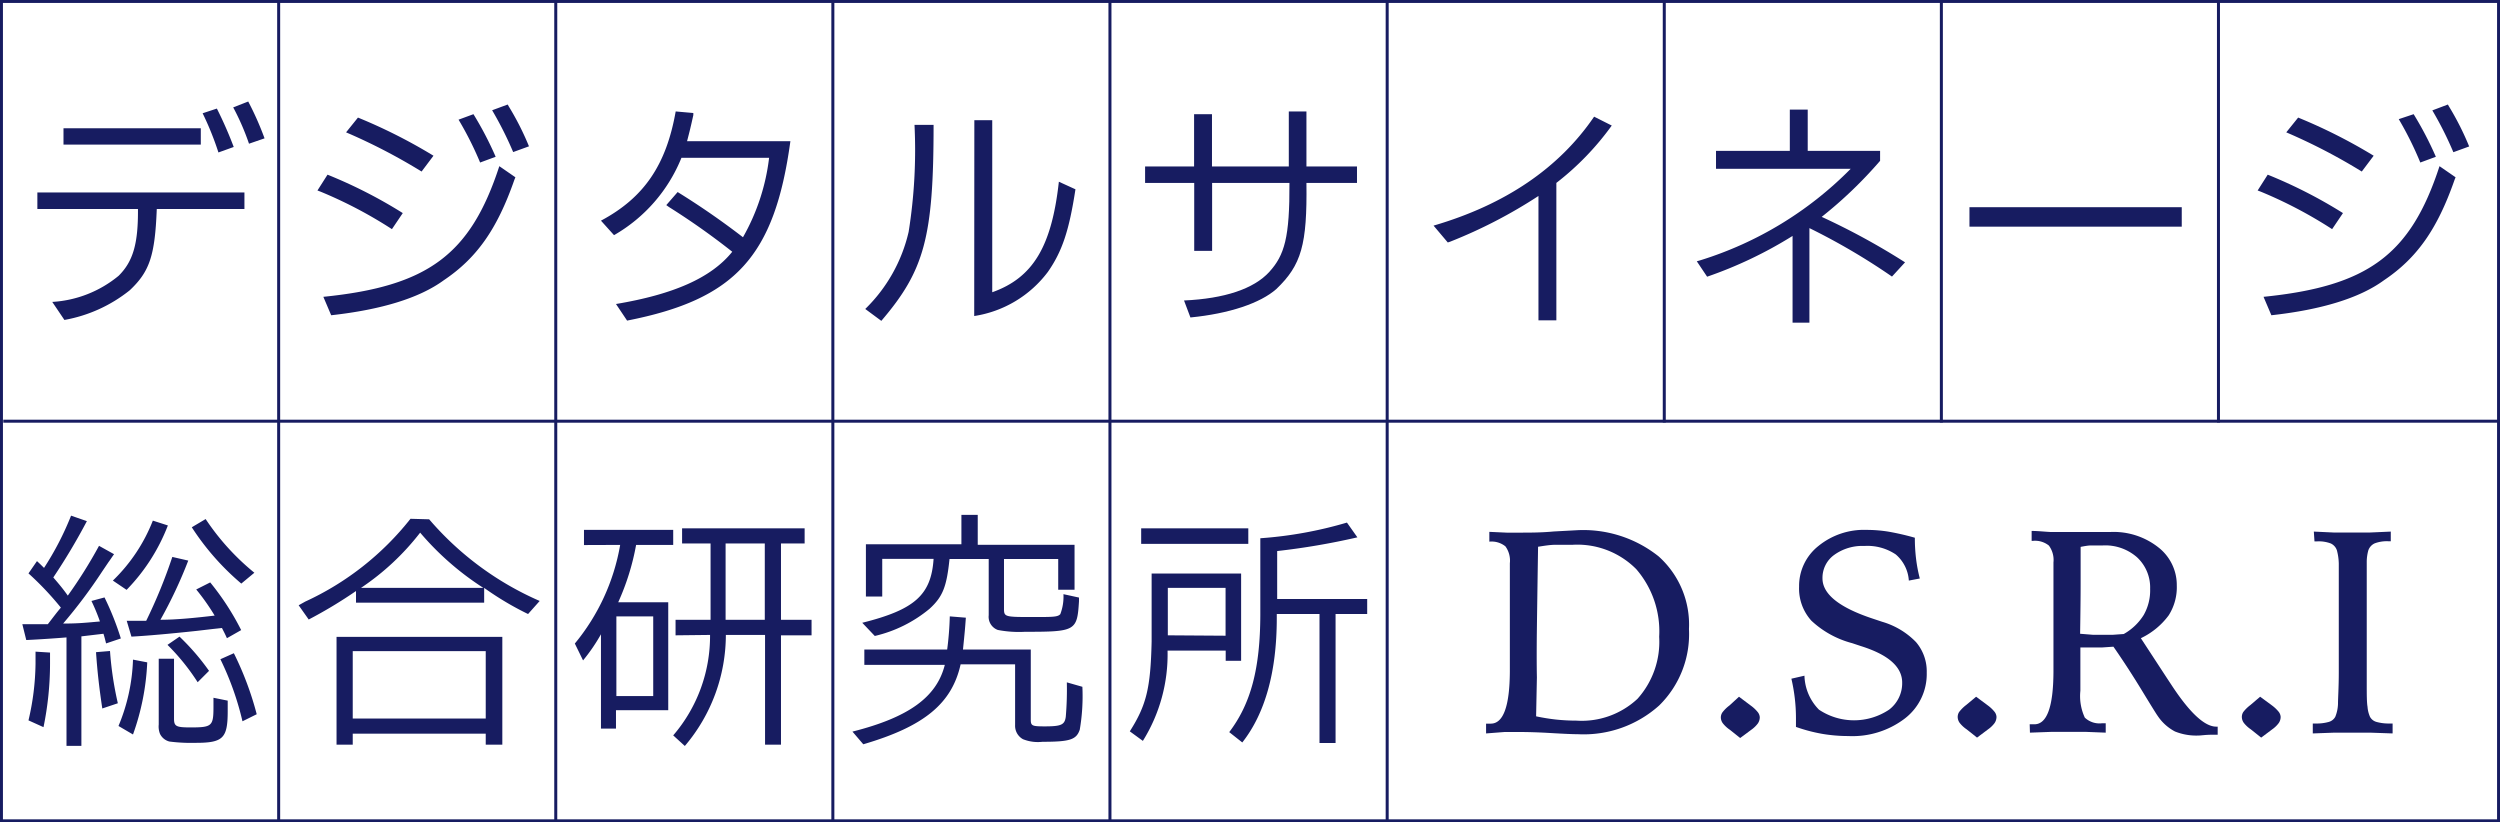
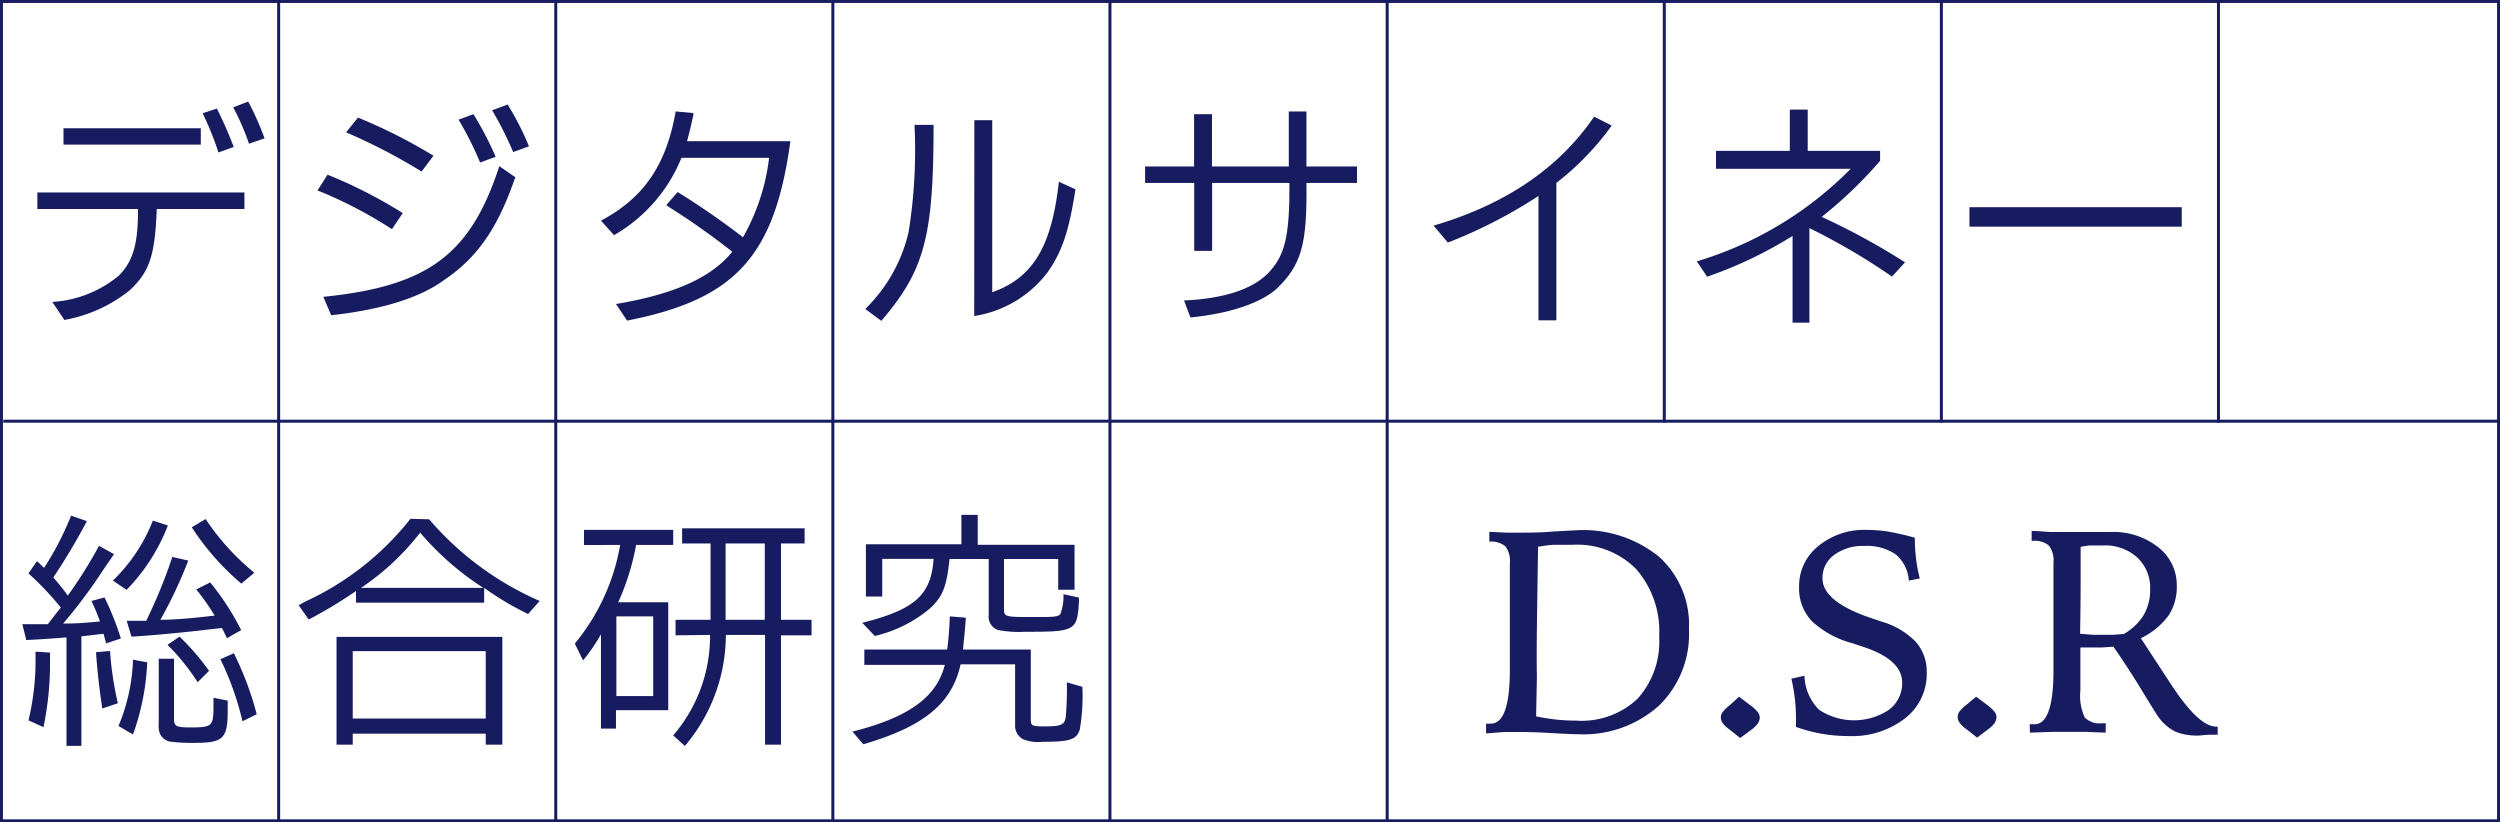
<svg xmlns="http://www.w3.org/2000/svg" viewBox="0 0 191.36 62.95">
  <defs>
    <style>.cls-1{fill:#171c61;}.cls-2{fill:none;stroke:#171c61;stroke-miterlimit:10;stroke-width:0.23px;}</style>
  </defs>
  <title>DSRI_logo2</title>
  <g id="レイヤー_2" data-name="レイヤー 2">
    <g id="レイヤー_1-2" data-name="レイヤー 1">
      <path class="cls-1" d="M2.86,14.73H18.71V16H12c-.14,3.58-.55,4.79-2.07,6.22a11.11,11.11,0,0,1-5,2.27L4,23.11a8.79,8.79,0,0,0,5.08-2C10.2,20,10.58,18.62,10.56,16H2.86Zm2-4.91H15.37v1.25H4.86ZM16.6,8.31a30.43,30.43,0,0,1,1.29,2.94l-1.17.42a22.86,22.86,0,0,0-1.21-3ZM19,7.77a23,23,0,0,1,1.25,2.82L19.06,11a18.54,18.54,0,0,0-1.21-2.78Z" />
      <path class="cls-1" d="M25.07,13.37a36.55,36.55,0,0,1,5.76,2.94L30,17.54a33.59,33.59,0,0,0-5.44-2.86l-.26-.1Zm14.38.2-.08.2c-1.33,3.81-2.9,6-5.4,7.68-1.87,1.37-4.81,2.26-8.62,2.68l-.6-1.41c8-.81,11.26-3.22,13.47-10ZM27.4,9a40.68,40.68,0,0,1,5.78,2.92l-.91,1.21a44.47,44.47,0,0,0-5.78-3Zm8.84-.26A26.18,26.18,0,0,1,37.94,12l-1.19.44A25.51,25.51,0,0,0,35.1,9.16ZM38.86,8l.08.14a21.41,21.41,0,0,1,1.55,3.06l-1.21.44a27.26,27.26,0,0,0-1.61-3.2Z" />
      <path class="cls-1" d="M47.15,23.27c4.41-.74,7.29-2,8.9-4a55,55,0,0,0-4.84-3.42L51,15.7l.87-1a59.14,59.14,0,0,1,5,3.46,16.14,16.14,0,0,0,2-6.08H52.16A12,12,0,0,1,47,18l-1-1.11c3.32-1.77,5-4.29,5.72-8.36l1.35.12,0,.16c-.2.91-.28,1.23-.48,2H60.5C59.29,19.61,56.31,22.91,48,24.54Z" />
      <path class="cls-1" d="M71.46,9.56c0,8.6-.7,11.14-4,15l-1.23-.91a12,12,0,0,0,3.32-5.9A39.64,39.64,0,0,0,70,9.56Zm3.12-.36h1.37V22.37c3.12-1.11,4.55-3.5,5.1-8.46l1.27.58c-.48,3.12-1,4.73-2.11,6.32a8.7,8.7,0,0,1-5.64,3.38Z" />
      <path class="cls-1" d="M87.65,12.74h3.75v-4h1.37v4h5.88V8.53H100v4.21h3.87V14H100c.06,4.73-.38,6.28-2.3,8.12-1.23,1.09-3.62,1.89-6.58,2.18L90.63,23c3.1-.14,5.34-.89,6.52-2.18S98.72,18.16,98.7,14H92.78v5.2H91.41V14H87.65Z" />
      <path class="cls-1" d="M119.13,24.52h-1.37V15A37.53,37.53,0,0,1,111,18.5l-.18.06-1.09-1.29c5.5-1.61,9.61-4.41,12.29-8.34l1.35.68A21.2,21.2,0,0,1,119.13,14Z" />
      <path class="cls-1" d="M131.35,11.55H137V8.39h1.37v3.16h5.54v.76a32.84,32.84,0,0,1-4.47,4.29,53.07,53.07,0,0,1,6.38,3.48l-1,1.09a49.8,49.8,0,0,0-6.32-3.71V24.7h-1.29V18.06a32.16,32.16,0,0,1-6.54,3.12L129.88,20l.28-.08a27.67,27.67,0,0,0,11.5-7H131.35Z" />
      <path class="cls-1" d="M150.75,15.86H167v1.49H150.75Z" />
-       <path class="cls-1" d="M173.58,13.37a36.56,36.56,0,0,1,5.76,2.94l-.83,1.23a33.55,33.55,0,0,0-5.44-2.86l-.26-.1Zm14.38.2-.08.2c-1.33,3.81-2.9,6-5.4,7.68-1.87,1.37-4.81,2.26-8.62,2.68l-.6-1.41c8-.81,11.26-3.22,13.47-10ZM175.91,9a40.63,40.63,0,0,1,5.78,2.92l-.91,1.21a44.35,44.35,0,0,0-5.78-3Zm8.84-.26A26.2,26.2,0,0,1,186.45,12l-1.19.44a26,26,0,0,0-1.65-3.32ZM187.37,8l.08.14A21.53,21.53,0,0,1,189,11.21l-1.21.44a26.67,26.67,0,0,0-1.61-3.2Z" />
      <line class="cls-2" x1="21.33" y1="0.14" x2="21.33" y2="62.83" />
      <line class="cls-2" x1="42.54" y1="0.14" x2="42.54" y2="62.83" />
      <line class="cls-2" x1="63.75" y1="0.14" x2="63.75" y2="62.83" />
      <line class="cls-2" x1="84.96" y1="0.14" x2="84.96" y2="62.83" />
      <line class="cls-2" x1="106.18" y1="0.14" x2="106.18" y2="62.83" />
      <line class="cls-2" x1="127.39" y1="0.14" x2="127.39" y2="32.34" />
      <line class="cls-2" x1="148.6" y1="0.14" x2="148.6" y2="32.34" />
      <line class="cls-2" x1="169.81" y1="0.14" x2="169.81" y2="32.34" />
      <path class="cls-1" d="M113.75,56.14v-.75h.36q1.44,0,1.46-4c0-.68,0-1.21,0-1.59l0-2.88c0-.62,0-1.22,0-1.81s0-1.26,0-2a1.85,1.85,0,0,0-.34-1.29,1.69,1.69,0,0,0-1.23-.36H114v-.75l1.32.06,1,0c.79,0,1.67,0,2.62-.09l1.68-.09a9.25,9.25,0,0,1,6.34,2,7,7,0,0,1,2.32,5.56A7.65,7.65,0,0,1,127,54a8.65,8.65,0,0,1-6.21,2.2q-.57,0-2.09-.09c-1-.06-1.83-.08-2.45-.08l-1.08,0Zm3.83-1.31a15.17,15.17,0,0,0,1.55.25,15,15,0,0,0,1.53.08,6.25,6.25,0,0,0,4.68-1.67A6.53,6.53,0,0,0,127,48.74a7.27,7.27,0,0,0-1.75-5.17,6.35,6.35,0,0,0-4.87-1.87c-.43,0-.86,0-1.3,0s-.89.08-1.35.15q-.06,3.94-.09,6.21t0,3.79Z" />
      <path class="cls-1" d="M133.11,53.33,134,54a2.73,2.73,0,0,1,.53.49.7.7,0,0,1,.17.41.84.84,0,0,1-.15.48,2.2,2.2,0,0,1-.5.48l-.85.63-.79-.63a2.35,2.35,0,0,1-.54-.5.77.77,0,0,1-.15-.45.69.69,0,0,1,.12-.38,2.68,2.68,0,0,1,.54-.53Z" />
      <path class="cls-1" d="M146.57,41.16a13.23,13.23,0,0,0,.09,1.58,11.36,11.36,0,0,0,.29,1.54l-.84.16a2.87,2.87,0,0,0-1-2,3.88,3.88,0,0,0-2.4-.65,3.68,3.68,0,0,0-2.32.69,2.16,2.16,0,0,0-.89,1.79q0,1.8,3.81,3.07l.78.26a5.89,5.89,0,0,1,2.57,1.55,3.45,3.45,0,0,1,.82,2.34A4.29,4.29,0,0,1,145.8,55a6.62,6.62,0,0,1-4.33,1.34,12,12,0,0,1-2-.17,12.33,12.33,0,0,1-2-.53c0-.07,0-.16,0-.25s0-.24,0-.43a13,13,0,0,0-.09-1.52,13.49,13.49,0,0,0-.26-1.49l1-.23a3.85,3.85,0,0,0,1.11,2.6,4.83,4.83,0,0,0,5.37,0,2.54,2.54,0,0,0,1-2.07q0-1.8-3.14-2.79l-.69-.23a7.26,7.26,0,0,1-3.12-1.72,3.66,3.66,0,0,1-.94-2.6,3.9,3.9,0,0,1,1.47-3.11,5.52,5.52,0,0,1,3.69-1.24,10.58,10.58,0,0,1,1.65.13A19.63,19.63,0,0,1,146.57,41.16Z" />
      <path class="cls-1" d="M151.26,53.33l.86.64a2.75,2.75,0,0,1,.53.49.69.69,0,0,1,.17.41.85.85,0,0,1-.15.48,2.2,2.2,0,0,1-.5.48l-.84.63-.79-.63a2.35,2.35,0,0,1-.54-.5.78.78,0,0,1-.15-.45.69.69,0,0,1,.11-.38,2.81,2.81,0,0,1,.53-.53Z" />
      <path class="cls-1" d="M155.36,55.44l.15,0h.21q1.44,0,1.46-4c0-.68,0-1.21,0-1.59l0-3c0-.63,0-1.25,0-1.85s0-1.25,0-1.95a1.85,1.85,0,0,0-.35-1.29,1.69,1.69,0,0,0-1.23-.36h-.09v-.76c.48,0,1,.06,1.43.08l1.38,0q.72,0,1.8,0l1.44,0a5.53,5.53,0,0,1,3.64,1.17,3.65,3.65,0,0,1,1.42,2.93A4,4,0,0,1,166,47.1a5.66,5.66,0,0,1-2.13,1.75l2,3.06.33.5q2.1,3.21,3.44,3.21h.11v.62l-.46,0c-.47,0-.81.06-1,.06a4.35,4.35,0,0,1-1.81-.31,3.6,3.6,0,0,1-1.32-1.19q-.11-.14-1.2-1.93t-2.19-3.37l-.88.06-1,0h-.65v3.32a3.91,3.91,0,0,0,.34,2.05,1.63,1.63,0,0,0,1.33.43h.27v.72l-1.53-.06-1.5,0-1.12,0-1.65.06Zm3.85-6.93,1,.08.82,0h.69l.84-.06a4.25,4.25,0,0,0,1.53-1.46,3.81,3.81,0,0,0,.49-2,3.15,3.15,0,0,0-1-2.41,3.68,3.68,0,0,0-2.62-.91c-.29,0-.59,0-.87,0s-.56.06-.83.11q0,1.34,0,2.76T159.22,48.51Z" />
-       <path class="cls-1" d="M173,53.33l.87.64a2.82,2.82,0,0,1,.53.49.7.7,0,0,1,.17.41.83.83,0,0,1-.15.48,2.17,2.17,0,0,1-.5.48l-.84.63-.79-.63a2.33,2.33,0,0,1-.54-.5.78.78,0,0,1-.15-.45.69.69,0,0,1,.11-.38,2.82,2.82,0,0,1,.54-.53Z" />
-       <path class="cls-1" d="M177.11,40.69l1.5.07,1.46,0,1.35,0,1.58-.07v.74h-.18a2.63,2.63,0,0,0-1.05.16.92.92,0,0,0-.49.54,3.41,3.41,0,0,0-.12.81c0,.37,0,1,0,1.81v7.55c0,.85,0,1.45.06,1.8a2.28,2.28,0,0,0,.19.77.81.81,0,0,0,.5.39,3.47,3.47,0,0,0,1,.12h.23v.76l-1.72-.06-1.32,0-1.42,0-1.65.06v-.76h.22a3.43,3.43,0,0,0,1-.12.82.82,0,0,0,.5-.39,2.83,2.83,0,0,0,.21-1c0-.44.06-1.25.06-2.41V45.56q0-1.7,0-2.42a4.29,4.29,0,0,0-.14-1,.89.89,0,0,0-.47-.54,2.58,2.58,0,0,0-1.05-.16h-.2Z" />
      <path class="cls-1" d="M2.83,42.95c.24.22.28.26.54.52a22.59,22.59,0,0,0,2.07-4l1.21.42A47.15,47.15,0,0,1,4.08,44.2c.5.58.74.87,1.11,1.39a35.82,35.82,0,0,0,2.39-3.81l1.15.64c-.2.28-.34.5-.42.6l-.48.71a38.85,38.85,0,0,1-3,4c1.13,0,1.69-.06,2.82-.16A15.26,15.26,0,0,0,7,46L8,45.73a21.76,21.76,0,0,1,1.25,3.14l-1.13.38c-.1-.4-.12-.48-.2-.74l-1.69.2v8.38H5.09v-8.3c-.7.06-2.16.16-3.08.2l-.3-1.21H3.66c.48-.62.63-.83,1-1.27a23.17,23.17,0,0,0-2.48-2.62Zm1,7v.84a24.21,24.21,0,0,1-.5,4.87l-1.15-.52a19.76,19.76,0,0,0,.54-4.35c0-.18,0-.52,0-.91Zm4.59-.12a26,26,0,0,0,.6,4l-1.19.4c-.24-1.61-.38-2.84-.48-4.31Zm4.43-9.61a14.52,14.52,0,0,1-3.16,4.93l-1.05-.71a12.92,12.92,0,0,0,3.06-4.59ZM11.27,50.7a18.67,18.67,0,0,1-1.09,5.52l-1.11-.65a14.28,14.28,0,0,0,1.11-5.08Zm3.14-7.79a34.86,34.86,0,0,1-2.13,4.53c1.19,0,2.62-.14,4.15-.32a16.67,16.67,0,0,0-1.41-2l1.07-.54a19.93,19.93,0,0,1,2.37,3.65l-1.09.62c-.18-.4-.22-.46-.38-.78l-.74.08-1.19.14c-2.25.24-3.87.38-5,.44l-.36-1.21c.71,0,.81,0,1.49,0a39.14,39.14,0,0,0,2-4.89Zm-1.09,7.51V55c0,.6.16.68,1.27.68,1.63,0,1.75-.1,1.75-1.55,0-.14,0-.4,0-.72l1.09.22c0,.36,0,.65,0,.81,0,2.08-.36,2.42-2.46,2.42a13.08,13.08,0,0,1-2-.1,1.1,1.1,0,0,1-.72-.58,1.51,1.51,0,0,1-.1-.72V50.42Zm.42-1.69A17.73,17.73,0,0,1,16,51.35l-.87.87a16.73,16.73,0,0,0-2.31-2.86Zm2-9a18.53,18.53,0,0,0,3.73,4.11l-1,.83a19.58,19.58,0,0,1-3.79-4.31ZM17.9,50a24.12,24.12,0,0,1,1.75,4.67l-1.09.54a22.31,22.31,0,0,0-1.69-4.75Z" />
      <path class="cls-1" d="M32.85,39.75A23.48,23.48,0,0,0,41.31,46l-.89,1a23.18,23.18,0,0,1-3.36-2v1.13H27.25v-.89a35.24,35.24,0,0,1-3.62,2.18l-.77-1.09.5-.28a21.92,21.92,0,0,0,8.06-6.34Zm-7.09,9H38.45V57H37.18v-.84H27V57H25.76ZM37.18,55V49.84H27V55ZM37,45a21.75,21.75,0,0,1-4.84-4.23A19.23,19.23,0,0,1,27.63,45Z" />
      <path class="cls-1" d="M44.7,41.72V40.56h6.83v1.15H48.69a18.67,18.67,0,0,1-1.37,4.39h3.83v8.26h-4v1.41H46V48.55a13.57,13.57,0,0,1-1.37,2L44,49.26a16.15,16.15,0,0,0,3.47-7.55ZM50,53.28v-6.1H47.18v6.1Zm1.71-4.65V47.44h2.68V41.6H52.21V40.44h9.38V41.6H59.78v5.84h2.34v1.19H59.78V57H58.56v-8.4h-3a13.15,13.15,0,0,1-3.14,8.5l-.89-.81a11.66,11.66,0,0,0,2.82-7.69Zm6.83-1.19V41.6h-3v5.84Z" />
      <path class="cls-1" d="M65.25,56c4.31-1.09,6.45-2.64,7.07-5.11H66.16V49.72H72.5a23.75,23.75,0,0,0,.2-2.54l1.23.1c-.06.83-.08,1.07-.22,2.44h5.19v5.36c0,.48.1.52,1.07.52,1.27,0,1.53-.12,1.61-.75a24.78,24.78,0,0,0,.08-2.62l1.19.34a15.25,15.25,0,0,1-.2,3.28c-.26.77-.75.93-2.86.93a3.06,3.06,0,0,1-1.49-.2,1.17,1.17,0,0,1-.6-1.07V50.85H73.53c-.67,3-2.78,4.75-7.45,6.12ZM66,47.67c4-1,5.28-2.12,5.46-4.89H67.53v2.88H66.28v-4h7.31V39.41h1.25V41.7h7.41v3.44H81V42.79H76.85V46.6c0,.62.08.63,2.18.63,1.57,0,1.93,0,2.13-.22a3.74,3.74,0,0,0,.24-1.53l1.19.26,0,.28c-.14,2.28-.26,2.34-4.13,2.34a8.52,8.52,0,0,1-2.08-.14,1.07,1.07,0,0,1-.7-1.13V42.79h-3c-.22,2.12-.51,2.88-1.53,3.81a10.17,10.17,0,0,1-4.19,2.08Z" />
-       <path class="cls-1" d="M95,43.9v6.68H93.82V49.8H89.37a12.51,12.51,0,0,1-1.89,6.91l-1-.73c1.27-2,1.59-3.3,1.67-6.87V43.9Zm-7.65-3.46h8.2v1.19h-8.2Zm6.46,8.22V45H89.39v3.63Zm10.09-7.53a54.33,54.33,0,0,1-6.14,1.05v3.67h6.89V47h-2.42v9.87H101V47H97.73v.1l0,.22c0,4.09-.89,7.29-2.64,9.51l-1-.79c1.65-2.17,2.37-4.85,2.38-9V41.2A31,31,0,0,0,103.1,40Z" />
      <line class="cls-2" x1="0.25" y1="32.24" x2="191.25" y2="32.24" />
      <rect class="cls-2" x="0.11" y="0.11" width="191.14" height="62.72" />
    </g>
  </g>
</svg>